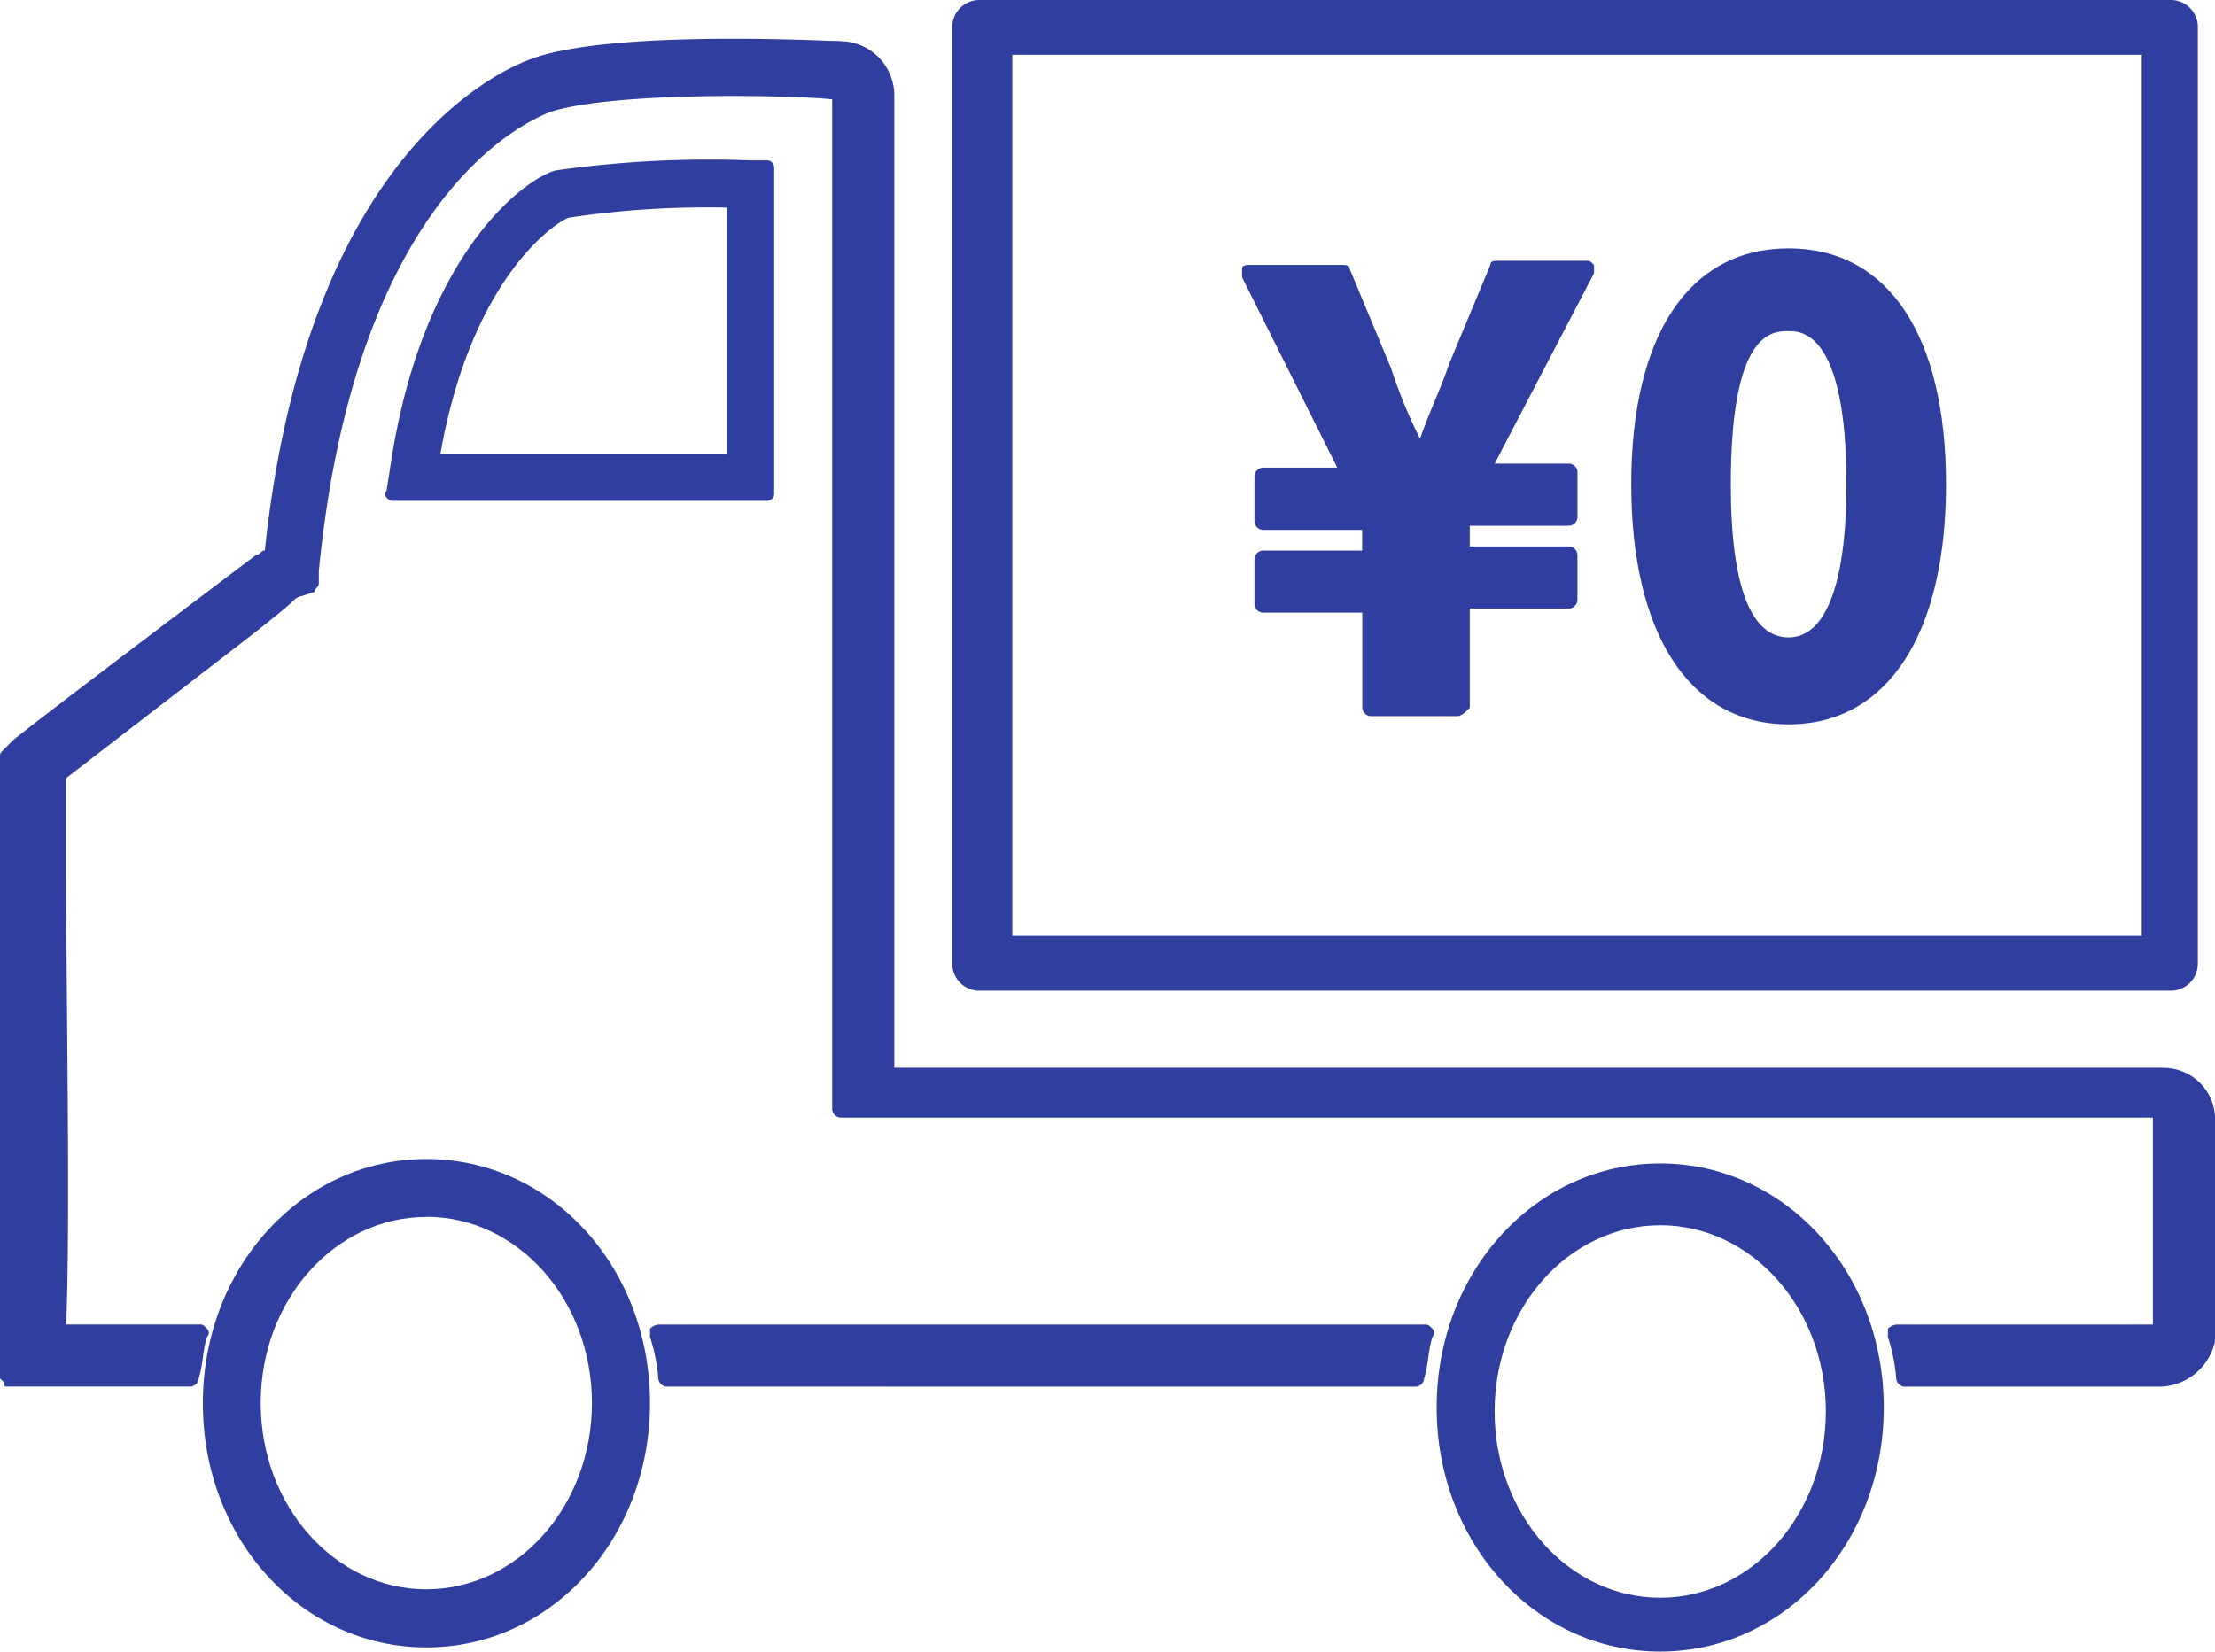
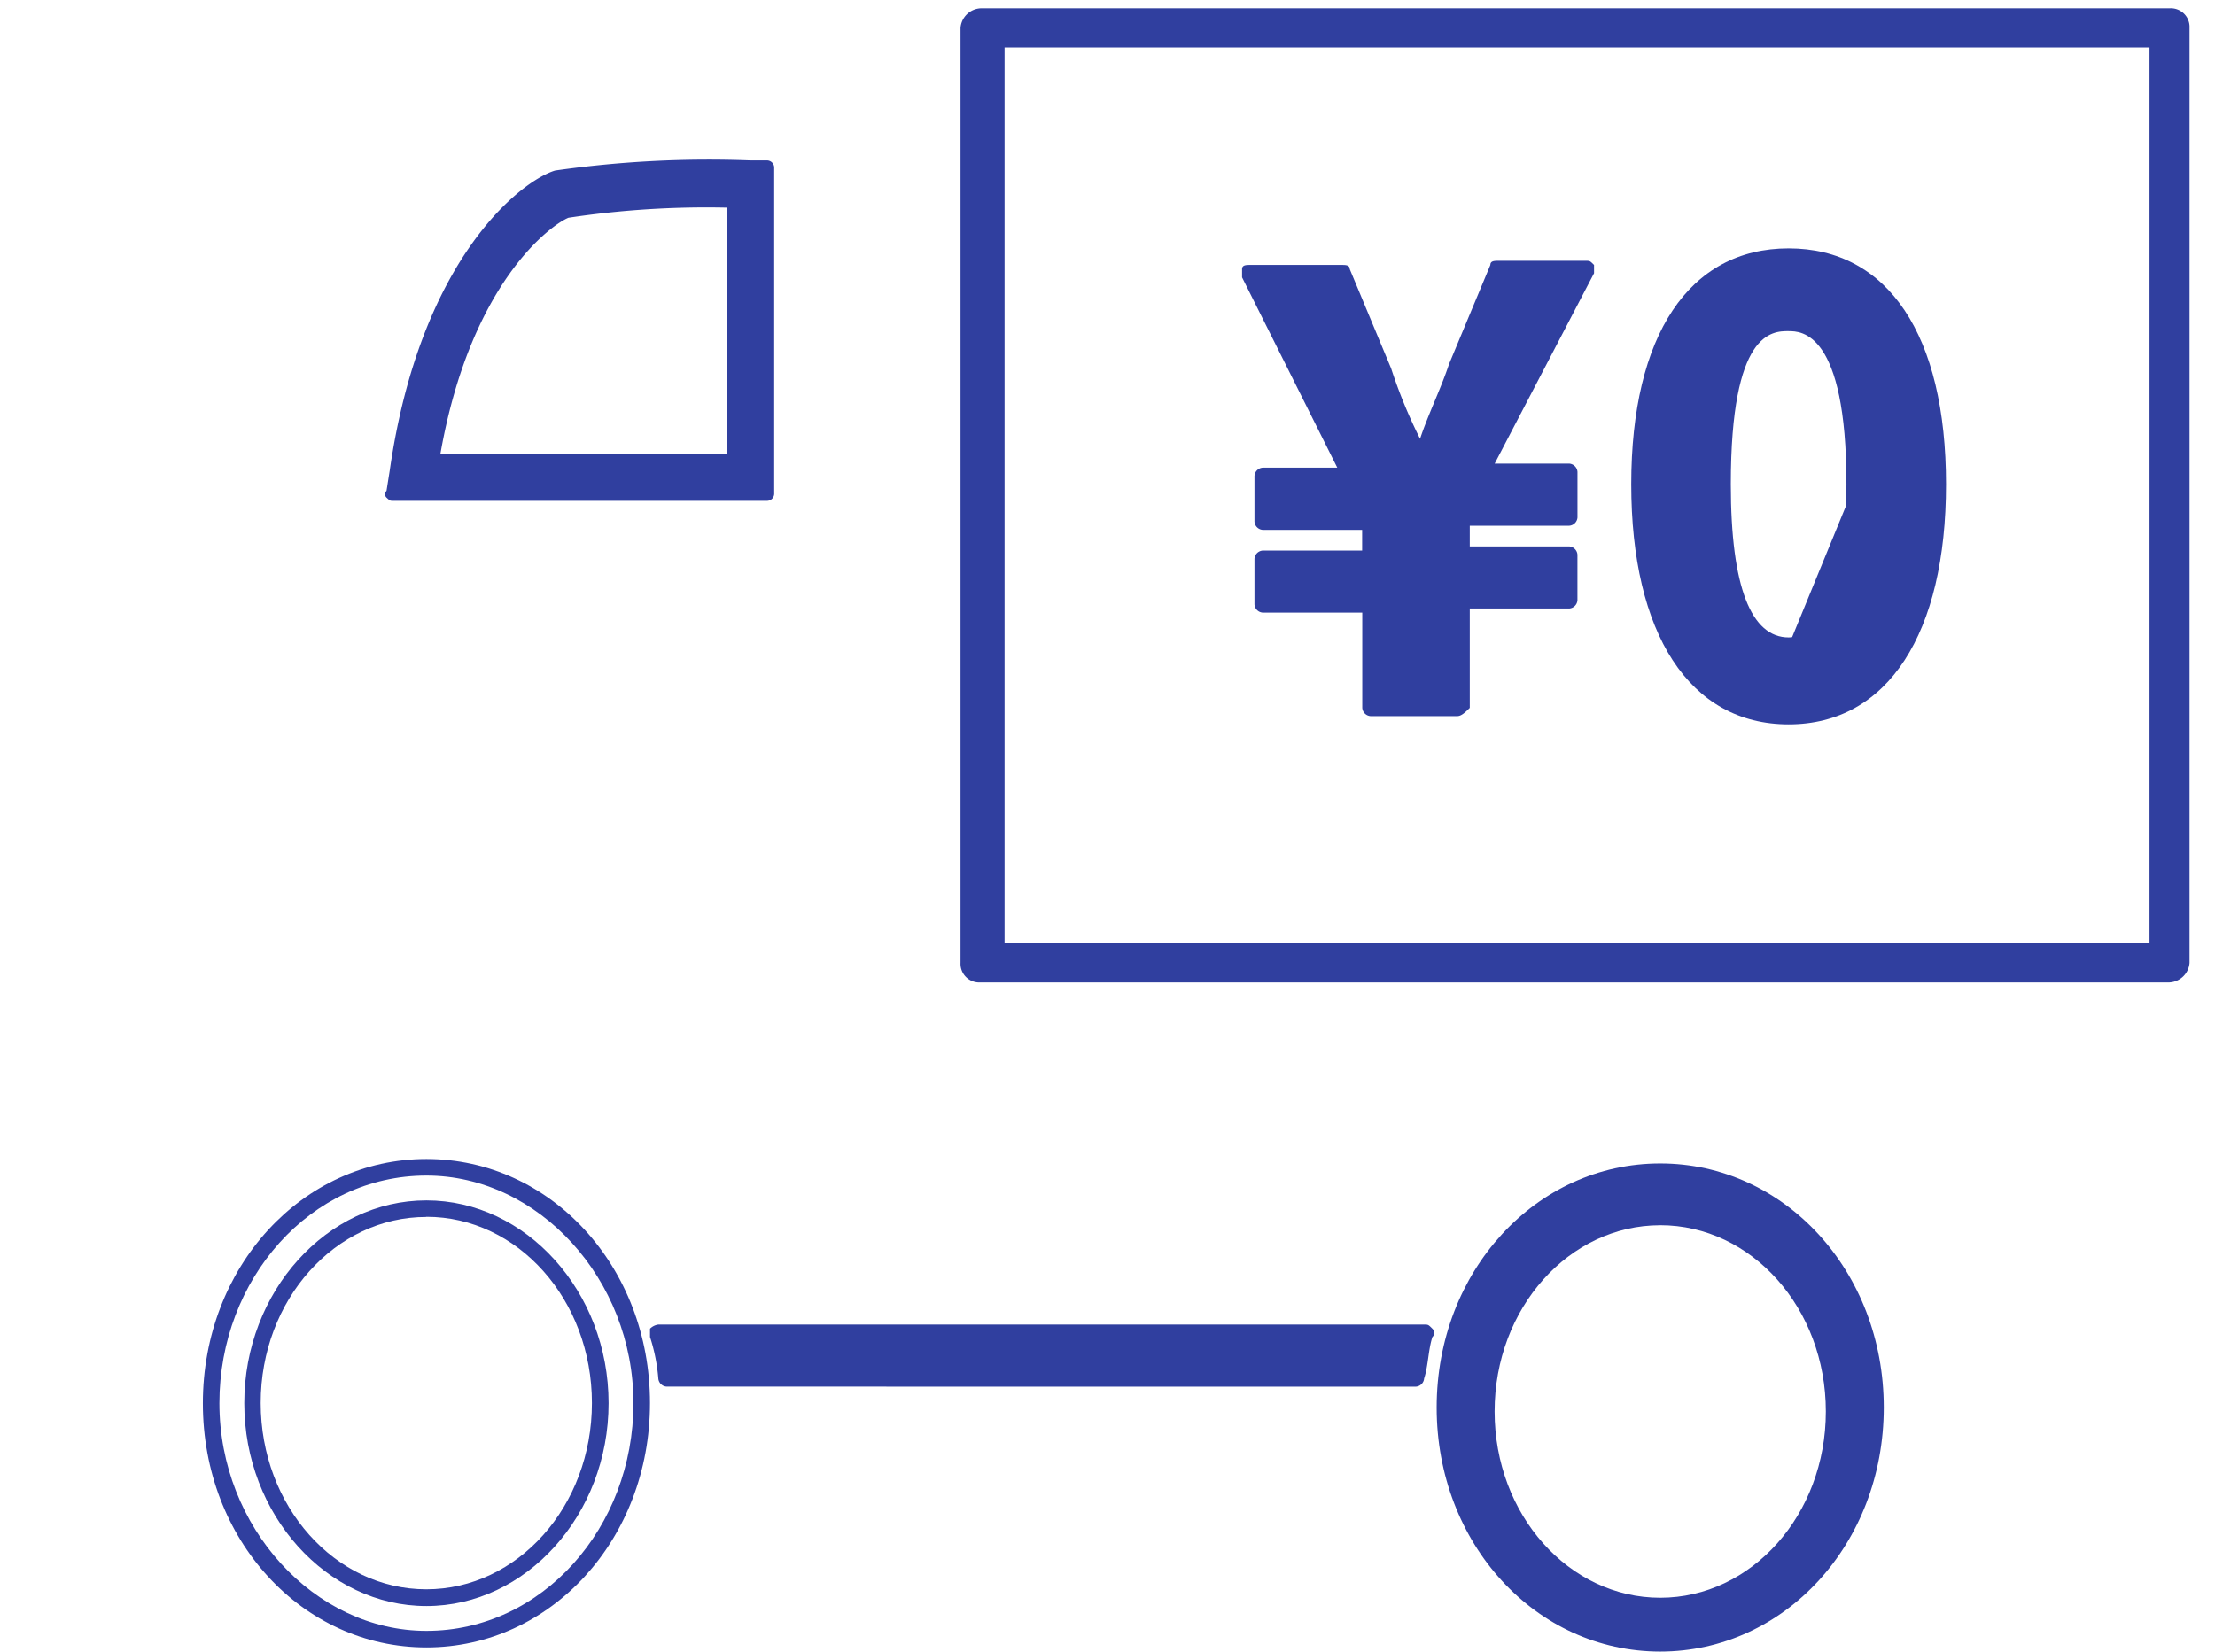
<svg xmlns="http://www.w3.org/2000/svg" width="68.959" height="51.43" viewBox="0 0 68.959 51.43">
  <defs>
    <style>.a{fill:#303f9f;}</style>
  </defs>
  <g transform="translate(0 0)">
    <g transform="translate(6.316 36.091)">
-       <path class="a" d="M11.8,42.894c-3.738,0-6.7-3.222-6.7-7.347S8.065,28.2,11.8,28.2s6.7,3.222,6.7,7.347S15.541,42.894,11.8,42.894Zm0-13.405c-2.965,0-5.414,2.707-5.414,6.058s2.449,6.058,5.414,6.058,5.414-2.707,5.414-6.058S14.767,29.489,11.8,29.489Z" transform="translate(-4.842 -27.942)" />
      <path class="a" d="M11.86,43.21c-3.867,0-6.96-3.351-6.96-7.6S7.994,28,11.86,28s6.96,3.351,6.96,7.6S15.727,43.21,11.86,43.21Zm0-14.694c-3.609,0-6.445,3.222-6.445,7.089s2.965,7.089,6.445,7.089c3.609,0,6.445-3.222,6.445-7.089S15.341,28.516,11.86,28.516Zm0,13.405c-3.094,0-5.671-2.836-5.671-6.316s2.578-6.316,5.671-6.316,5.671,2.836,5.671,6.316S14.954,41.921,11.86,41.921Zm0-12.116C9.025,29.8,6.7,32.382,6.7,35.6s2.32,5.8,5.156,5.8,5.156-2.578,5.156-5.8S14.7,29.8,11.86,29.8Z" transform="translate(-4.9 -28)" />
    </g>
    <g transform="translate(29.646)">
      <path class="a" d="M59.016,1.418v27.9H23.371V1.418H59.016M59.639.2H22.623A.661.661,0,0,0,22,.809V29.926a.582.582,0,0,0,.623.609H59.639a.661.661,0,0,0,.623-.609V.809A.582.582,0,0,0,59.639.2Z" transform="translate(-21.742 0.058)" />
-       <path class="a" d="M59.705,30.851H22.673A.843.843,0,0,1,21.8,30V.854A.843.843,0,0,1,22.673,0H59.705a.843.843,0,0,1,.873.854V30A.843.843,0,0,1,59.705,30.851ZM22.673.488A.394.394,0,0,0,22.3.854V30a.393.393,0,0,0,.374.366H59.705A.394.394,0,0,0,60.079,30V.854a.393.393,0,0,0-.374-.366H22.673ZM59.082,29.631H23.421a.265.265,0,0,1-.249-.244V1.463a.265.265,0,0,1,.249-.244H59.082a.265.265,0,0,1,.249.244V29.388A.265.265,0,0,1,59.082,29.631ZM23.67,29.144H58.832V1.707H23.67Z" transform="translate(-21.8)" />
    </g>
    <g transform="translate(11.987 4.984)">
      <path class="a" d="M20.05,13.385H8.4l.1-.63c.945-6.507,3.988-8.921,5.038-9.236a35.388,35.388,0,0,1,5.982-.42h.525Zm-10.39-1.05H19V4.254a25.478,25.478,0,0,0-5.143.315C13.228,4.779,10.6,6.668,9.659,12.336Z" transform="translate(-8.143 -2.983)" />
      <path class="a" d="M20.062,13.6H8.412c-.1,0-.1,0-.21-.1a.145.145,0,0,1,0-.21l.1-.63C9.252,6.044,12.4,3.63,13.45,3.315A33.79,33.79,0,0,1,19.537,3h.525a.226.226,0,0,1,.21.21V13.391A.226.226,0,0,1,20.062,13.6Zm-11.44-.42h11.23V3.42h-.315a32.339,32.339,0,0,0-5.982.315c-.945.315-3.988,2.624-4.828,9.026Zm10.39-.63H9.672c-.1,0-.1,0-.21-.1s-.1-.1,0-.21c.945-5.772,3.673-7.662,4.408-7.872a28.792,28.792,0,0,1,5.143-.315.226.226,0,0,1,.21.21v8.081A.226.226,0,0,1,19.012,12.551Zm-9.131-.42H18.8V4.47a28.8,28.8,0,0,0-4.933.315C13.345,4.995,10.826,6.779,9.881,12.132Z" transform="translate(-8.156 -2.989)" />
    </g>
    <g transform="translate(0 1.207)">
-       <path class="a" d="M67.255,42.643a1.325,1.325,0,0,0,1.289-1.418V34.393a1.412,1.412,0,0,0-1.289-1.418H27.426V2.427a1.325,1.325,0,0,0-1.289-1.418c-.258,0-7.089-.258-9.538.516-1.16.644-6.96,3.222-8.249,15.468-.129,0-.258.129-.387.258,0,0-7.218,5.543-7.6,5.8L.1,23.308v3.867C.1,31.687.229,39.163.1,42v.644H5.514a4.58,4.58,0,0,1,.258-1.289H1.647v-17.4c1.289-1.031,7.347-5.671,7.347-5.671.129,0,.258-.129.387-.129l.387-.129v-.387c1.16-11.987,6.7-14.308,7.347-14.565,2.32-.773,9.023-.516,9.152-.387V34.393H67.384v6.96H59.135a4.58,4.58,0,0,1,.258,1.289Z" transform="translate(0.029 -0.927)" />
-       <path class="a" d="M67.284,42.91H59.292a.277.277,0,0,1-.258-.258,5.673,5.673,0,0,0-.258-1.289v-.258a.45.45,0,0,1,.258-.129h7.992V34.532H26.166a.277.277,0,0,1-.258-.258V2.823c-1.16-.129-6.7-.258-8.765.387-.644.258-6.058,2.449-7.218,14.308V17.9c0,.129-.129.129-.129.258l-.387.129a.45.45,0,0,0-.258.129h0c-.258.258-.9.773-2.578,2.062l-4.511,3.48v3.094c0,4,.129,10.57,0,13.921H6.187c.129,0,.129,0,.258.129a.179.179,0,0,1,0,.258c-.129.387-.129.9-.258,1.289a.277.277,0,0,1-.258.258H.258c-.129,0-.129,0-.129-.129L0,42.652V23.318c0-.129,0-.129.129-.258L.387,22.8c.258-.258,7.6-5.8,7.6-5.8.129,0,.129-.129.258-.129C9.538,4.628,15.468,1.921,16.628,1.534c2.578-.9,9.409-.516,9.667-.516a1.688,1.688,0,0,1,1.547,1.676V32.985H67.413A1.6,1.6,0,0,1,68.96,34.66v6.832A1.8,1.8,0,0,1,67.284,42.91ZM.516,42.394h4.9c0-.258.129-.516.129-.773H1.676c-.129,0-.129,0-.129-.129l-.129-.129v-17.4c0-.129,0-.129.129-.258L6.187,20.1a23.342,23.342,0,0,1,2.707-2.062c-.129-.129.129-.129.258-.258l.258-.129v-.258C10.57,5.143,16.241,2.823,16.885,2.694c2.191-.773,9.152-.644,9.409-.258l.129.129V34.016h40.86a.277.277,0,0,1,.258.258v6.96a.277.277,0,0,1-.258.258H59.292c0,.258.129.516.129.773h7.734a1.136,1.136,0,0,0,1.031-1.16V34.274a1.136,1.136,0,0,0-1.031-1.16H27.326c-.129,0-.129,0-.129-.129l-.129-.129V2.307a1.136,1.136,0,0,0-1.031-1.16c-.258,0-6.96-.258-9.538.516C15.6,2.436,9.925,4.885,8.636,17c0,.129,0,.129-.129.258a.45.45,0,0,0-.258.129s-7.218,5.543-7.6,5.8l-.129.129v4c0,4.382.129,11.73,0,14.565Z" transform="translate(0 -0.936)" />
-     </g>
+       </g>
    <g transform="translate(20.237 41.247)">
      <path class="a" d="M39.488,33.589a4.58,4.58,0,0,1,.258-1.289H15.9a4.58,4.58,0,0,1,.258,1.289Z" transform="translate(-15.642 -31.913)" />
      <path class="a" d="M16.216,33.933a.277.277,0,0,1-.258-.258,5.673,5.673,0,0,0-.258-1.289v-.258A.45.45,0,0,1,15.958,32H39.8c.129,0,.129,0,.258.129a.179.179,0,0,1,0,.258c-.129.387-.129.9-.258,1.289a.277.277,0,0,1-.258.258Zm23.33-.258Zm-23.2-1.031c0,.258.129.516.129.773H39.417c0-.258.129-.516.129-.773Z" transform="translate(-15.7 -32)" />
    </g>
    <g transform="translate(44.727 36.22)">
      <path class="a" d="M41.6,42.994c-3.738,0-6.7-3.222-6.7-7.347S37.865,28.3,41.6,28.3s6.7,3.222,6.7,7.347S45.341,42.994,41.6,42.994Zm0-13.276c-2.965,0-5.414,2.707-5.414,6.058s2.449,6.058,5.414,6.058,5.414-2.707,5.414-6.058S44.567,29.718,41.6,29.718Z" transform="translate(-34.642 -28.042)" />
      <path class="a" d="M41.66,43.31c-3.867,0-6.96-3.351-6.96-7.6s3.094-7.6,6.96-7.6,6.96,3.351,6.96,7.6S45.527,43.31,41.66,43.31Zm0-14.565c-3.609,0-6.445,3.222-6.445,7.089s2.965,7.089,6.445,7.089c3.609,0,6.445-3.222,6.445-7.089S45.27,28.744,41.66,28.744Zm0,13.276c-3.094,0-5.671-2.836-5.671-6.316s2.578-6.316,5.671-6.316,5.671,2.836,5.671,6.316S44.754,42.021,41.66,42.021Zm0-11.987c-2.836,0-5.156,2.578-5.156,5.8s2.32,5.8,5.156,5.8,5.156-2.578,5.156-5.8S44.5,30.033,41.66,30.033Z" transform="translate(-34.7 -28.1)" />
    </g>
    <g transform="translate(38.669 7.734)">
      <g transform="translate(0 0.387)">
        <path class="a" d="M32.867,17.812H29.516V16.394h3.351v-1.16H29.516V13.816h2.707L29,7.5h2.836l1.289,3.094c.387.9.773,1.933,1.16,2.836h.129c.387-.9.773-1.933,1.16-2.836L36.863,7.5H39.57l-3.222,6.316h2.707v1.418H35.7v1.16h3.351v1.418H35.7v3.222H32.867Z" transform="translate(-28.871 -7.113)" />
        <path class="a" d="M35.6,21.379H32.9a.277.277,0,0,1-.258-.258V18.156H29.544a.277.277,0,0,1-.258-.258V16.481a.277.277,0,0,1,.258-.258h3.094v-.644H29.544a.277.277,0,0,1-.258-.258V13.9a.277.277,0,0,1,.258-.258h2.32L28.9,7.716V7.458c0-.129.129-.129.258-.129h2.836c.129,0,.258,0,.258.129l1.289,3.094a15.724,15.724,0,0,0,.9,2.191c.258-.773.644-1.547.9-2.32l1.289-3.094c0-.129.129-.129.258-.129H39.6c.129,0,.129,0,.258.129v.258l-3.094,5.929h2.32a.277.277,0,0,1,.258.258v1.418a.277.277,0,0,1-.258.258H35.989v.644h3.094a.277.277,0,0,1,.258.258V17.77a.277.277,0,0,1-.258.258H35.989v3.094C35.86,21.25,35.732,21.379,35.6,21.379Zm-2.449-.516h2.191V17.9a.277.277,0,0,1,.258-.258H38.7v-.9H35.6a.277.277,0,0,1-.258-.258V15.32a.277.277,0,0,1,.258-.258H38.7v-.9H36.247c-.129,0-.129,0-.258-.129v-.258l3.094-5.929H36.892l-1.16,2.965c-.387.9-.773,1.8-1.16,2.836,0,.129-.129.129-.258.129h-.129c-.129,0-.258,0-.258-.129A23.238,23.238,0,0,1,32.9,10.938v-.129l-1.16-2.836H29.544L32.509,13.9v.258c0,.129-.129.129-.258.129H29.8v.9H32.9a.277.277,0,0,1,.258.258v1.16a.277.277,0,0,1-.258.258H29.8v.9H32.9a.277.277,0,0,1,.258.258Z" transform="translate(-28.9 -7.2)" />
      </g>
      <g transform="translate(12.116)">
-         <path class="a" d="M38.4,14.189C38.4,9.42,40.333,7.1,43.04,7.1c2.836,0,4.64,2.32,4.64,7.089s-1.933,7.218-4.64,7.218S38.4,18.958,38.4,14.189Zm6.832,0c0-3.867-.9-5.027-2.062-5.027s-2.062,1.16-2.062,5.027.9,5.027,2.062,5.027S45.232,18.056,45.232,14.189Z" transform="translate(-38.271 -6.842)" />
+         <path class="a" d="M38.4,14.189C38.4,9.42,40.333,7.1,43.04,7.1c2.836,0,4.64,2.32,4.64,7.089s-1.933,7.218-4.64,7.218S38.4,18.958,38.4,14.189Zm6.832,0c0-3.867-.9-5.027-2.062-5.027s-2.062,1.16-2.062,5.027.9,5.027,2.062,5.027Z" transform="translate(-38.271 -6.842)" />
        <path class="a" d="M43.2,21.723c-3.094,0-4.9-2.836-4.9-7.476S40.1,6.9,43.2,6.9s4.9,2.707,4.9,7.347S46.292,21.723,43.2,21.723Zm0-14.308c-2.836,0-4.382,2.449-4.382,6.832s1.676,6.96,4.382,6.96c2.836,0,4.382-2.578,4.382-6.96S46.034,7.416,43.2,7.416Zm0,12.116c-1.547,0-2.32-1.8-2.32-5.285,0-3.609.773-5.285,2.32-5.285s2.32,1.676,2.32,5.285S44.745,19.532,43.2,19.532Zm0-10.054c-.516,0-1.8,0-1.8,4.769,0,3.222.644,4.769,1.8,4.769S45,17.341,45,14.247C45,9.478,43.585,9.478,43.2,9.478Z" transform="translate(-38.3 -6.9)" />
      </g>
    </g>
  </g>
</svg>